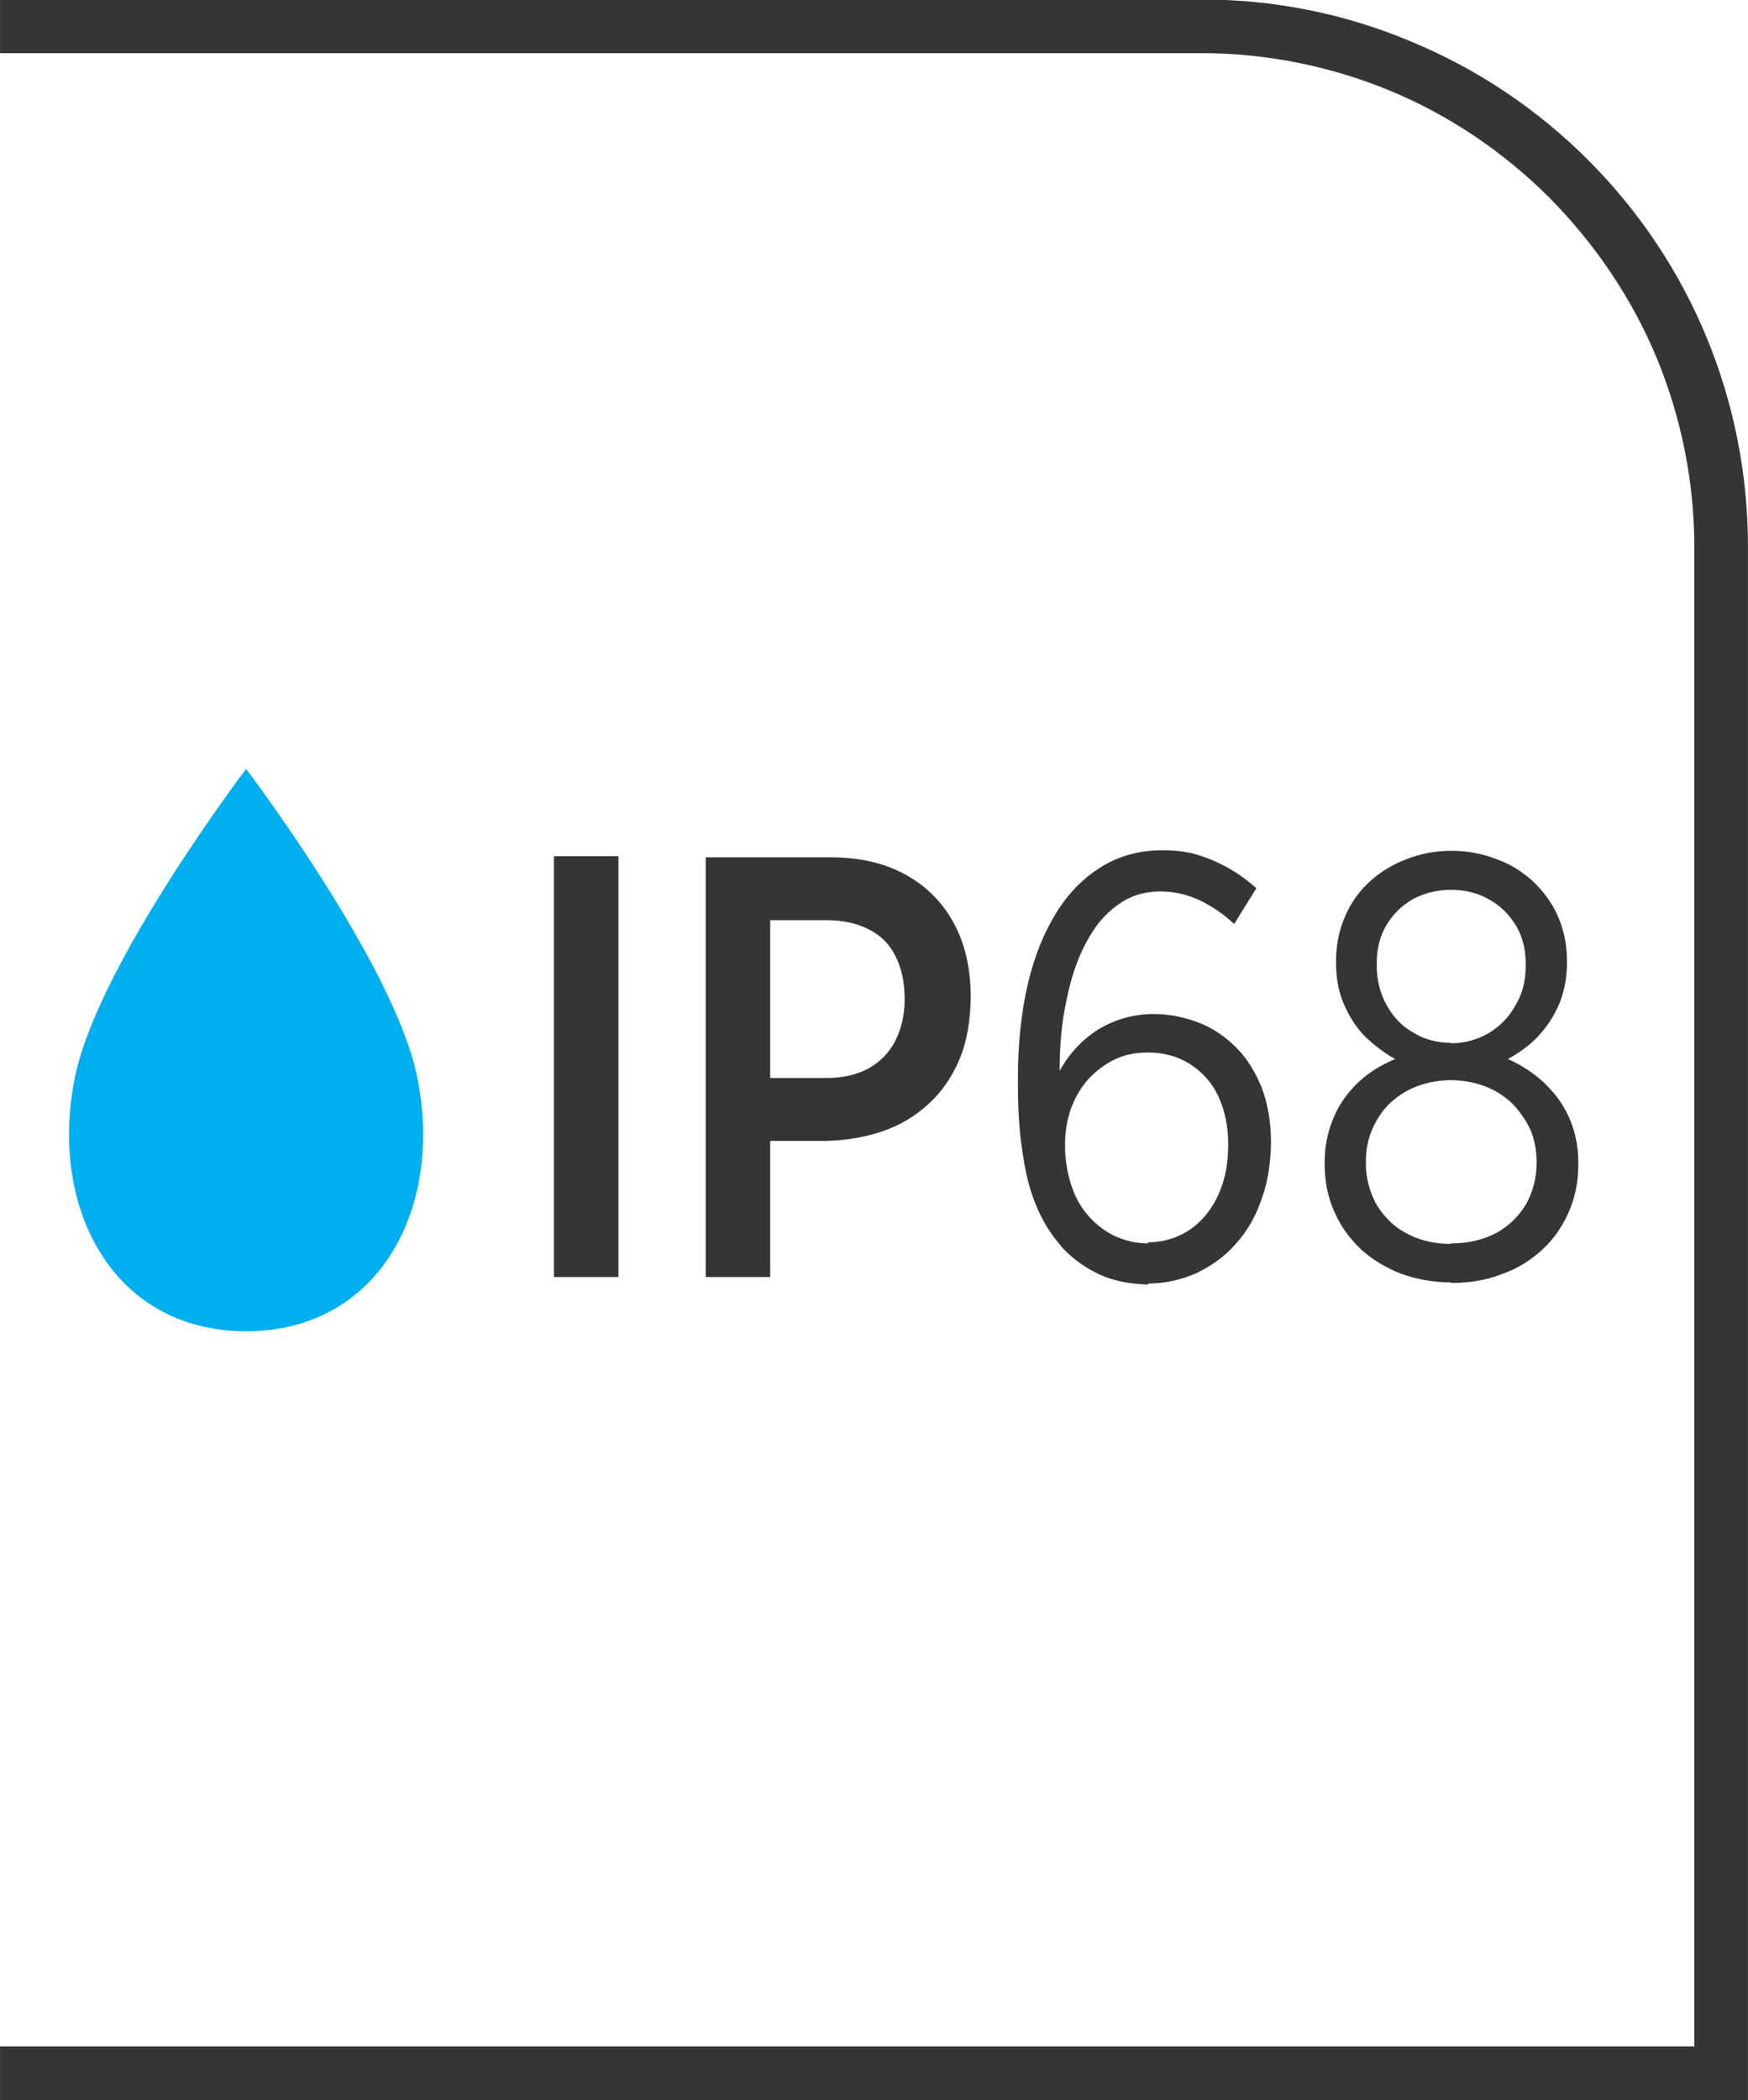
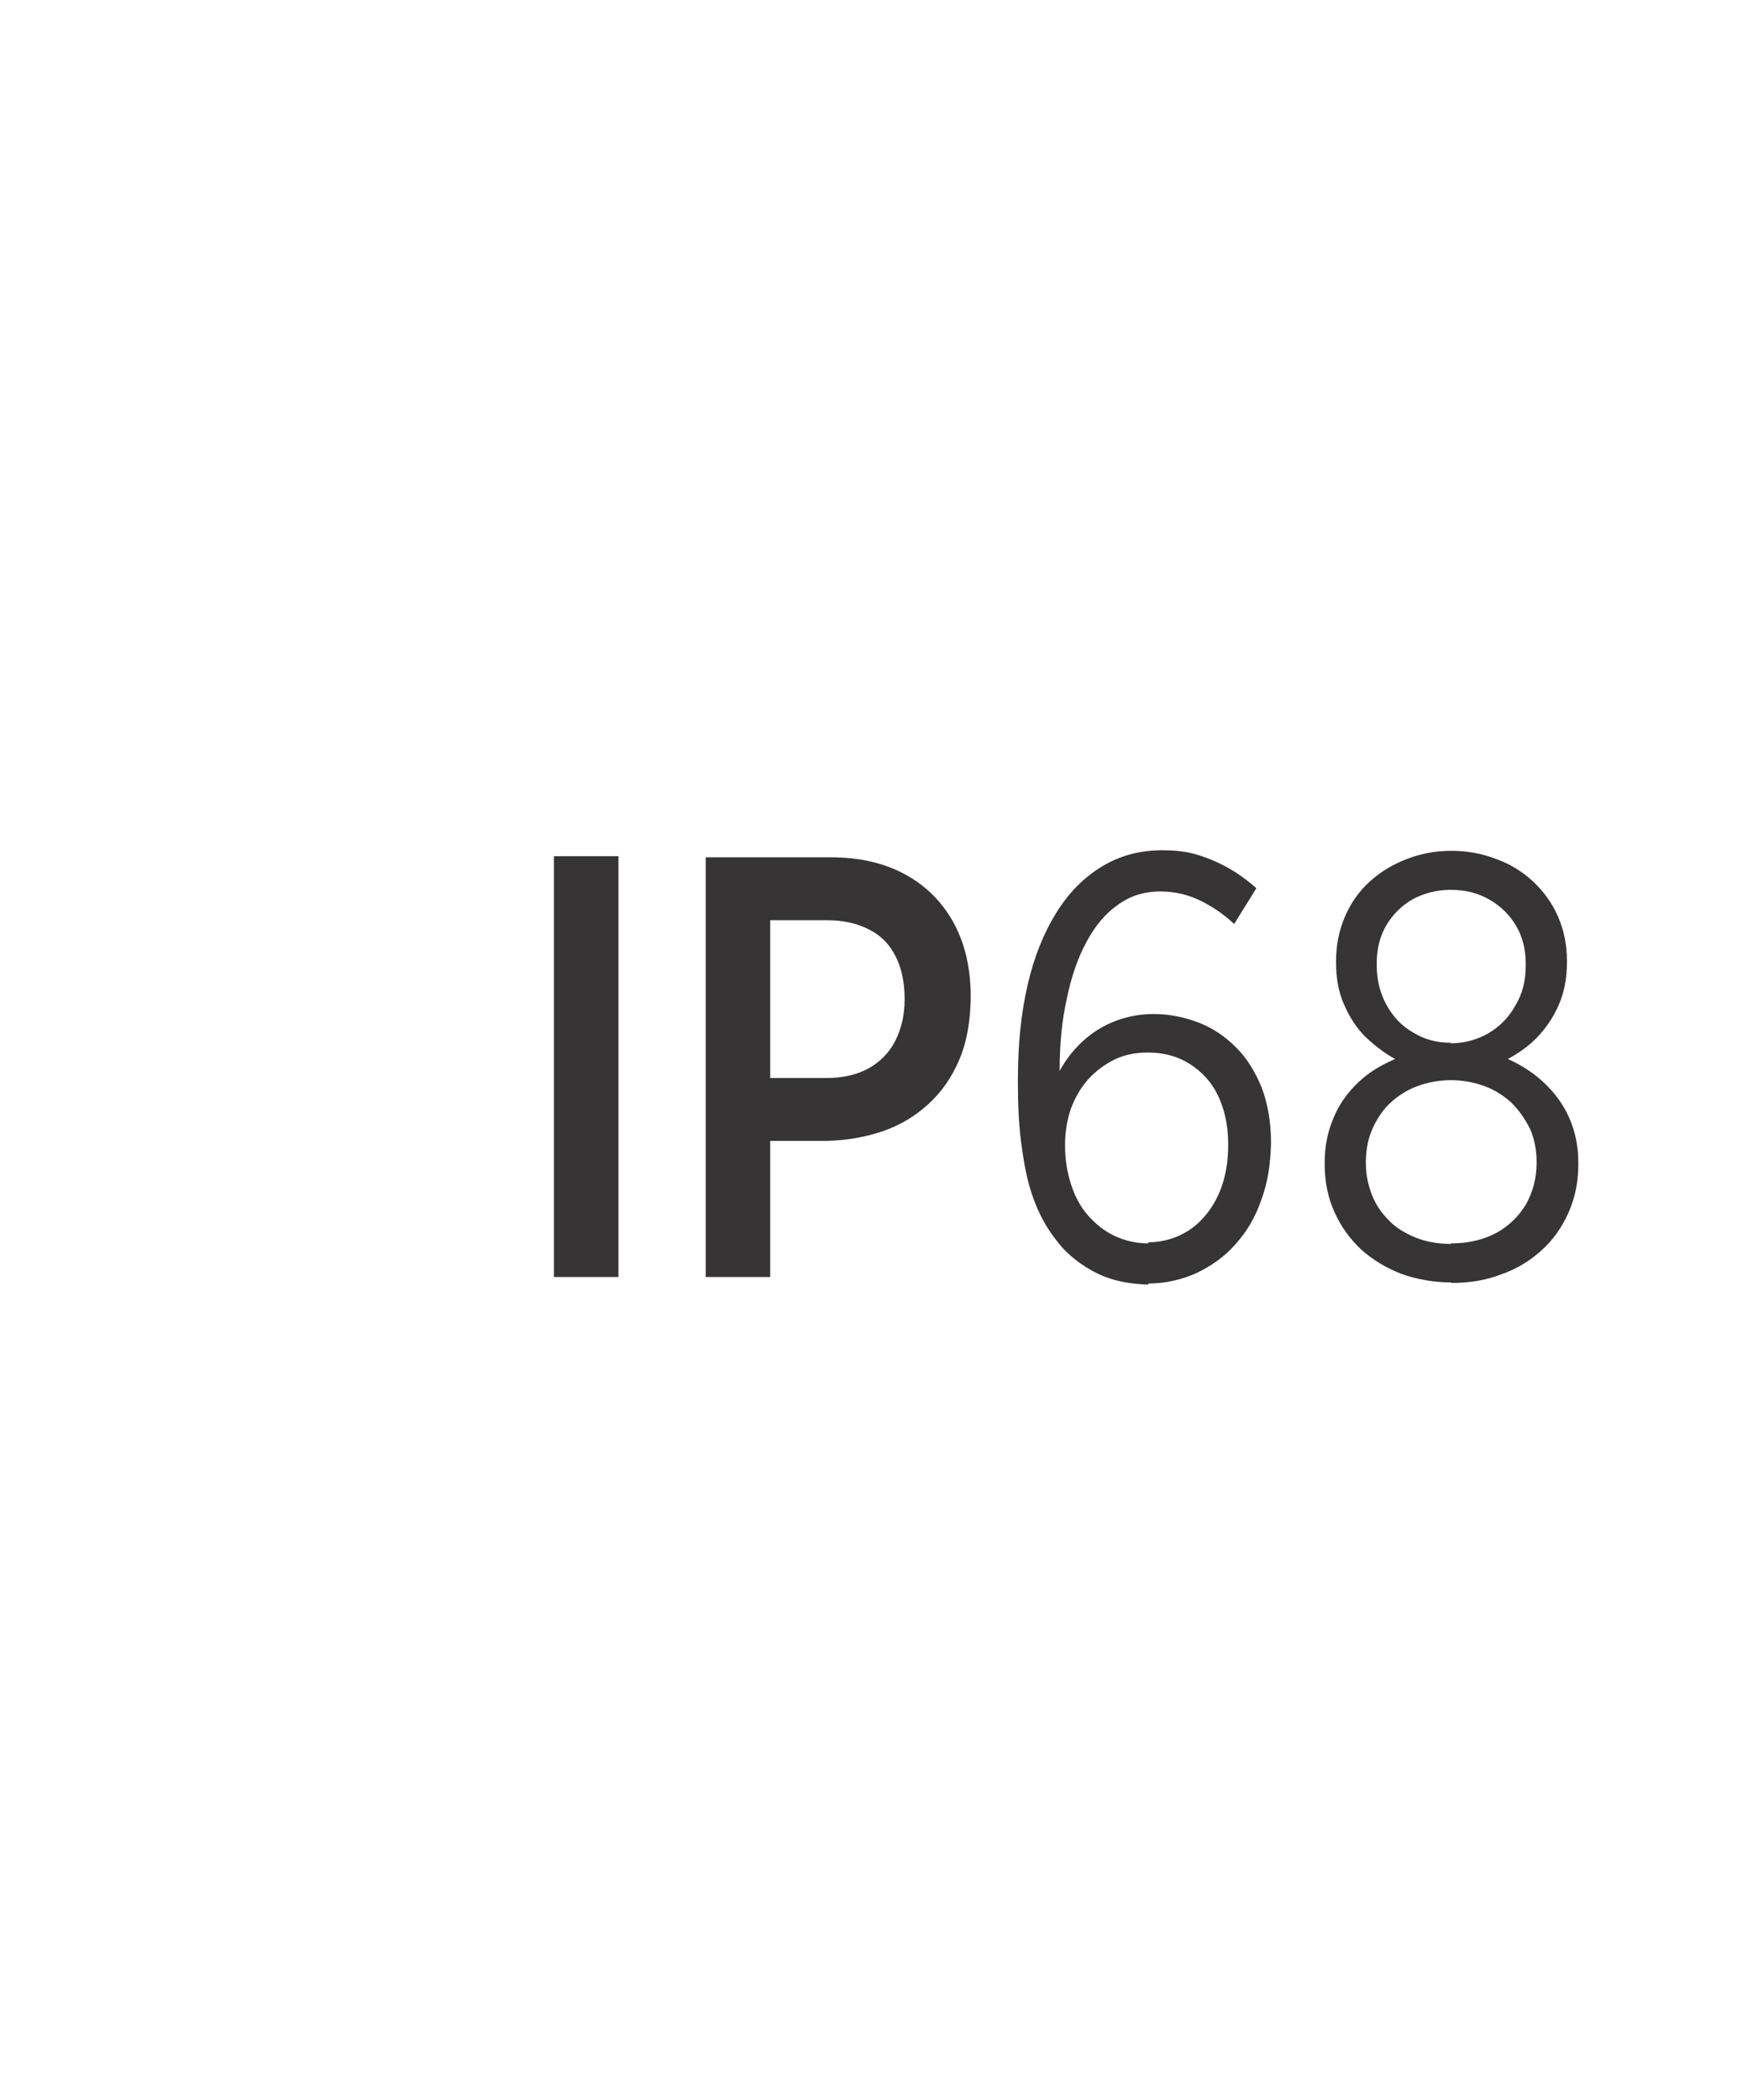
<svg xmlns="http://www.w3.org/2000/svg" xml:space="preserve" width="6.73mm" height="8.082mm" style="shape-rendering:geometricPrecision; text-rendering:geometricPrecision; image-rendering:optimizeQuality; fill-rule:evenodd; clip-rule:evenodd" viewBox="0 0 3.225 3.873">
  <defs>
    <style type="text/css">
   
    .fil2 {fill:#00AFEF}
    .fil1 {fill:#373435;fill-rule:nonzero}
    .fil0 {fill:#00AFEF;fill-rule:nonzero}
   
  </style>
  </defs>
  <g id="Layer_x0020_1">
-     <path class="fil0" d="M0.024 3.798l3.126 0 0 -2.789c0,-0.258 -0.105,-0.491 -0.274,-0.66 -0.169,-0.169 -0.402,-0.274 -0.66,-0.274l-2.192 0 0 -0.051 2.192 0c0.272,0 0.518,0.11 0.697,0.289 0.178,0.178 0.289,0.425 0.289,0.697l0 2.84 -3.177 0 0 -0.051z" />
-     <path class="fil1" d="M0.024 3.774l3.102 0 0 -2.765c0,-0.123 -0.025,-0.241 -0.069,-0.348 -0.046,-0.111 -0.114,-0.211 -0.198,-0.296 -0.084,-0.084 -0.184,-0.152 -0.295,-0.198 -0.107,-0.044 -0.225,-0.069 -0.348,-0.069l-2.216 0 0 -0.099 2.216 0c0.137,0 0.267,0.027 0.386,0.077 0.124,0.051 0.235,0.126 0.328,0.219 0.093,0.093 0.168,0.204 0.219,0.328 0.049,0.119 0.076,0.249 0.076,0.386l0 2.864 -3.225 0 0 -0.099 0.024 0z" />
-     <path class="fil2" d="M0.454 2.455c0.247,0 0.366,-0.23 0.315,-0.472 -0.044,-0.208 -0.315,-0.565 -0.315,-0.565 0,0 -0.271,0.357 -0.315,0.565 -0.051,0.242 0.068,0.472 0.315,0.472z" />
    <path class="fil1" d="M1.022 2.355l0.119 0 0 -0.776 -0.119 0 0 0.776zm0.28 0l0.119 0 0 -0.251 0.104 0c0.037,-0.001 0.072,-0.007 0.104,-0.018 0.032,-0.011 0.06,-0.028 0.084,-0.05 0.024,-0.022 0.043,-0.049 0.057,-0.082 0.014,-0.033 0.02,-0.07 0.021,-0.113l0 -0.002c-0,-0.054 -0.011,-0.1 -0.032,-0.138 -0.021,-0.038 -0.051,-0.068 -0.09,-0.089 -0.039,-0.021 -0.084,-0.031 -0.137,-0.031l-0.23 0 0 0.776zm0.119 -0.368l0 -0.29 0.104 0c0.031,0 0.057,0.006 0.078,0.017 0.022,0.011 0.038,0.027 0.049,0.049 0.011,0.021 0.017,0.048 0.017,0.079l0 0.001c0,0.029 -0.006,0.054 -0.017,0.076 -0.011,0.022 -0.028,0.039 -0.049,0.051 -0.022,0.012 -0.048,0.018 -0.078,0.018l-0.104 0zm0.697 0.38c0.032,-0 0.062,-0.007 0.089,-0.019 0.027,-0.013 0.052,-0.03 0.072,-0.053 0.021,-0.023 0.037,-0.05 0.048,-0.082 0.012,-0.032 0.017,-0.066 0.018,-0.104l0 -0.002c-0,-0.038 -0.006,-0.071 -0.017,-0.101 -0.012,-0.029 -0.027,-0.054 -0.047,-0.074 -0.02,-0.02 -0.043,-0.036 -0.069,-0.046 -0.026,-0.01 -0.054,-0.016 -0.083,-0.016 -0.038,0 -0.072,0.01 -0.102,0.028 -0.029,0.018 -0.054,0.044 -0.072,0.077 0,-0.048 0.004,-0.092 0.013,-0.132 0.008,-0.04 0.02,-0.075 0.036,-0.105 0.016,-0.03 0.035,-0.053 0.058,-0.069 0.023,-0.017 0.049,-0.025 0.079,-0.025 0.027,0 0.051,0.006 0.074,0.017 0.022,0.011 0.043,0.025 0.062,0.043l0.041 -0.066c-0.017,-0.015 -0.035,-0.028 -0.053,-0.038 -0.018,-0.01 -0.037,-0.018 -0.057,-0.024 -0.02,-0.006 -0.041,-0.008 -0.064,-0.008 -0.041,0 -0.078,0.01 -0.111,0.03 -0.033,0.02 -0.061,0.048 -0.084,0.085 -0.023,0.037 -0.041,0.081 -0.053,0.133 -0.012,0.052 -0.018,0.11 -0.018,0.174l0 0.009c0,0.041 0.002,0.077 0.006,0.108 0.004,0.031 0.009,0.059 0.016,0.083 0.007,0.024 0.016,0.045 0.026,0.063 0.01,0.018 0.022,0.034 0.035,0.049 0.02,0.021 0.043,0.037 0.069,0.049 0.027,0.012 0.056,0.017 0.089,0.018zm0.001 -0.074c-0.023,-0 -0.044,-0.005 -0.063,-0.014 -0.019,-0.009 -0.035,-0.022 -0.049,-0.038 -0.014,-0.016 -0.024,-0.035 -0.031,-0.057 -0.007,-0.022 -0.011,-0.045 -0.011,-0.071l0 -0.002c0,-0.024 0.004,-0.047 0.011,-0.067 0.008,-0.021 0.018,-0.038 0.032,-0.054 0.014,-0.015 0.03,-0.027 0.048,-0.036 0.019,-0.009 0.039,-0.013 0.062,-0.013 0.029,0 0.055,0.007 0.077,0.021 0.022,0.014 0.04,0.033 0.052,0.058 0.012,0.025 0.019,0.055 0.019,0.089l0 0.002c0,0.025 -0.003,0.049 -0.01,0.071 -0.007,0.022 -0.017,0.041 -0.03,0.057 -0.013,0.016 -0.028,0.029 -0.047,0.038 -0.018,0.009 -0.039,0.014 -0.061,0.014zm0.558 0.073c0.034,-0 0.065,-0.005 0.093,-0.016 0.029,-0.01 0.053,-0.025 0.075,-0.045 0.021,-0.019 0.037,-0.042 0.049,-0.069 0.012,-0.027 0.018,-0.056 0.018,-0.089l0 -0.003c-0,-0.031 -0.006,-0.058 -0.017,-0.083 -0.011,-0.025 -0.027,-0.046 -0.046,-0.064 -0.019,-0.018 -0.042,-0.033 -0.067,-0.044 0.02,-0.011 0.039,-0.024 0.055,-0.041 0.016,-0.017 0.029,-0.036 0.039,-0.059 0.01,-0.023 0.015,-0.049 0.015,-0.078l0 -0.003c-0,-0.031 -0.006,-0.058 -0.017,-0.083 -0.011,-0.025 -0.027,-0.046 -0.046,-0.064 -0.02,-0.018 -0.042,-0.032 -0.068,-0.041 -0.026,-0.01 -0.053,-0.015 -0.082,-0.015 -0.029,0 -0.056,0.005 -0.082,0.015 -0.026,0.01 -0.048,0.023 -0.068,0.041 -0.02,0.018 -0.035,0.039 -0.046,0.064 -0.011,0.025 -0.017,0.053 -0.017,0.083l0 0.003c0,0.03 0.005,0.056 0.015,0.078 0.01,0.023 0.023,0.043 0.039,0.059 0.017,0.016 0.035,0.03 0.055,0.041 -0.026,0.011 -0.049,0.025 -0.068,0.043 -0.019,0.018 -0.035,0.04 -0.045,0.064 -0.011,0.025 -0.017,0.053 -0.017,0.084l0 0.003c0,0.032 0.006,0.062 0.018,0.088 0.012,0.027 0.028,0.049 0.049,0.069 0.021,0.019 0.046,0.034 0.074,0.045 0.028,0.01 0.059,0.016 0.093,0.016zm0 -0.443c-0.026,-0 -0.049,-0.006 -0.07,-0.019 -0.021,-0.012 -0.037,-0.029 -0.049,-0.051 -0.012,-0.022 -0.018,-0.046 -0.018,-0.074l0 -0.002c0,-0.027 0.006,-0.051 0.018,-0.071 0.012,-0.02 0.028,-0.036 0.049,-0.048 0.021,-0.011 0.044,-0.017 0.07,-0.017 0.027,0 0.05,0.006 0.071,0.018 0.021,0.012 0.037,0.028 0.049,0.048 0.012,0.02 0.018,0.044 0.018,0.071l0 0.002c-0,0.028 -0.006,0.053 -0.019,0.074 -0.012,0.022 -0.029,0.039 -0.049,0.051 -0.021,0.012 -0.044,0.019 -0.071,0.019zm0 0.371c-0.024,-0 -0.046,-0.004 -0.066,-0.012 -0.019,-0.008 -0.036,-0.018 -0.049,-0.032 -0.014,-0.014 -0.024,-0.029 -0.031,-0.047 -0.007,-0.018 -0.011,-0.037 -0.011,-0.058l0 -0.002c0,-0.022 0.004,-0.043 0.012,-0.061 0.008,-0.018 0.019,-0.035 0.033,-0.048 0.014,-0.013 0.031,-0.024 0.05,-0.031 0.019,-0.007 0.04,-0.011 0.062,-0.011 0.022,0 0.043,0.004 0.062,0.011 0.019,0.007 0.036,0.018 0.05,0.031 0.014,0.014 0.025,0.03 0.034,0.048 0.008,0.018 0.012,0.039 0.012,0.061l0 0.002c-0,0.028 -0.007,0.053 -0.019,0.075 -0.013,0.022 -0.031,0.04 -0.054,0.053 -0.024,0.013 -0.052,0.02 -0.085,0.02z" />
  </g>
</svg>